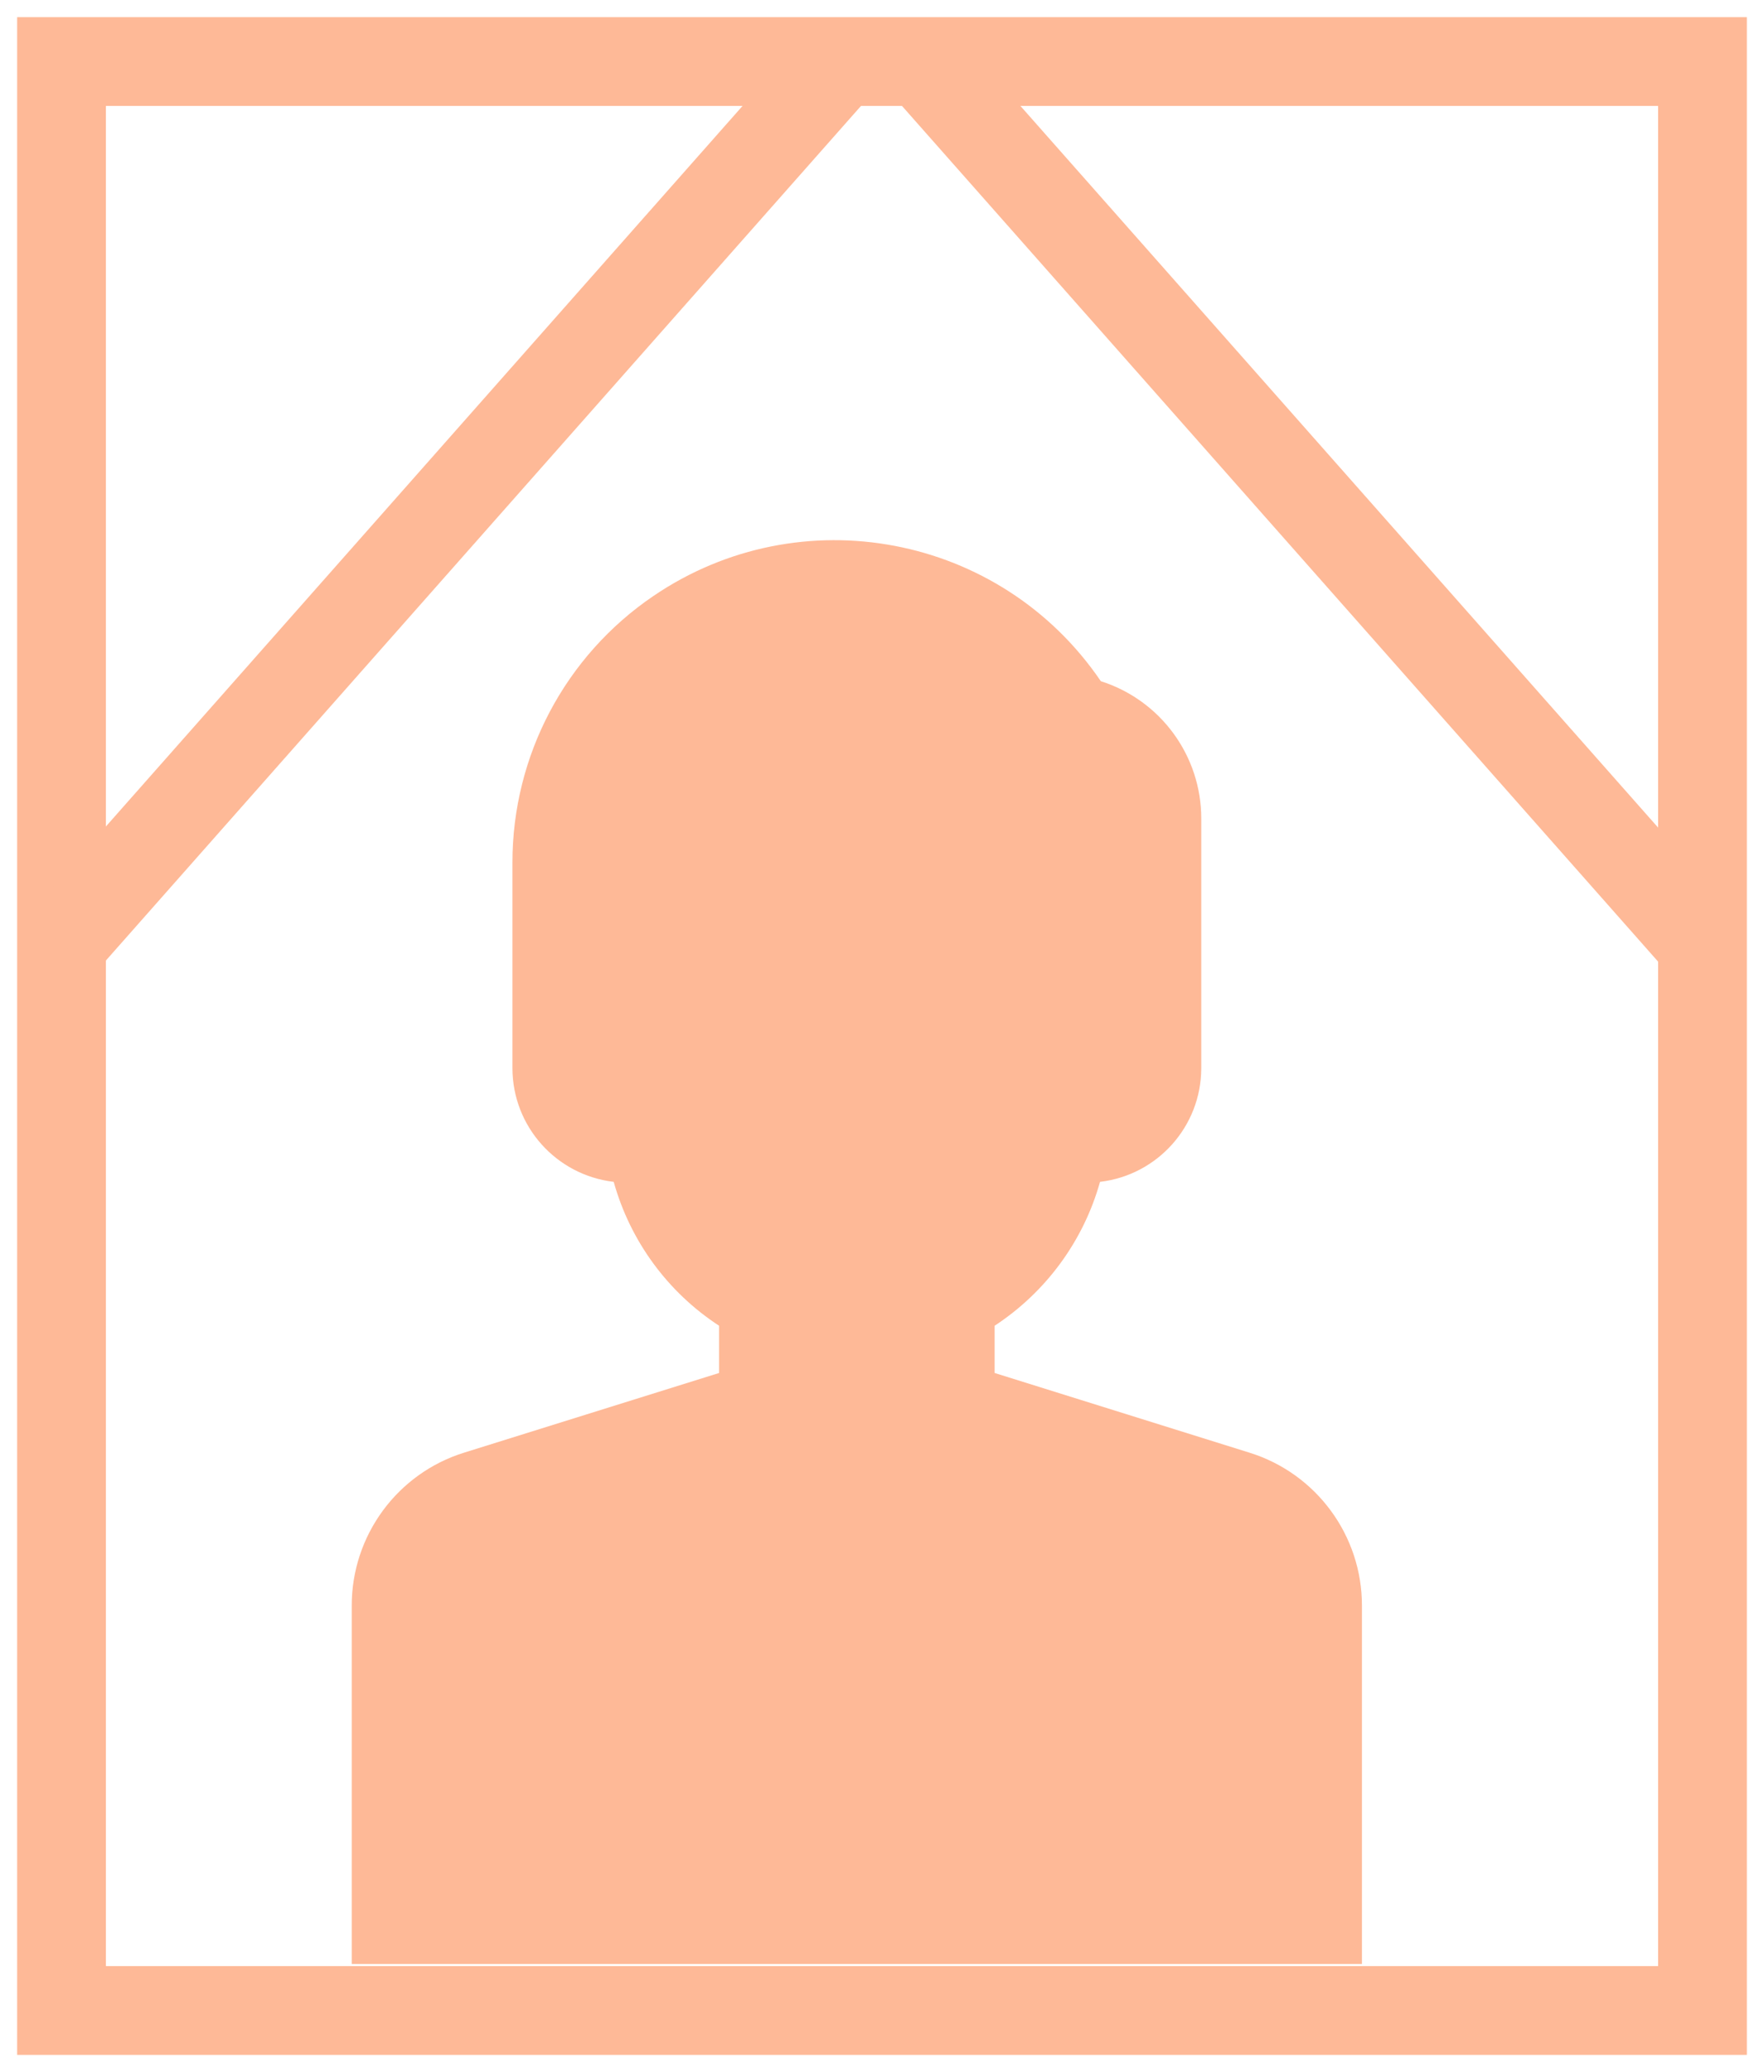
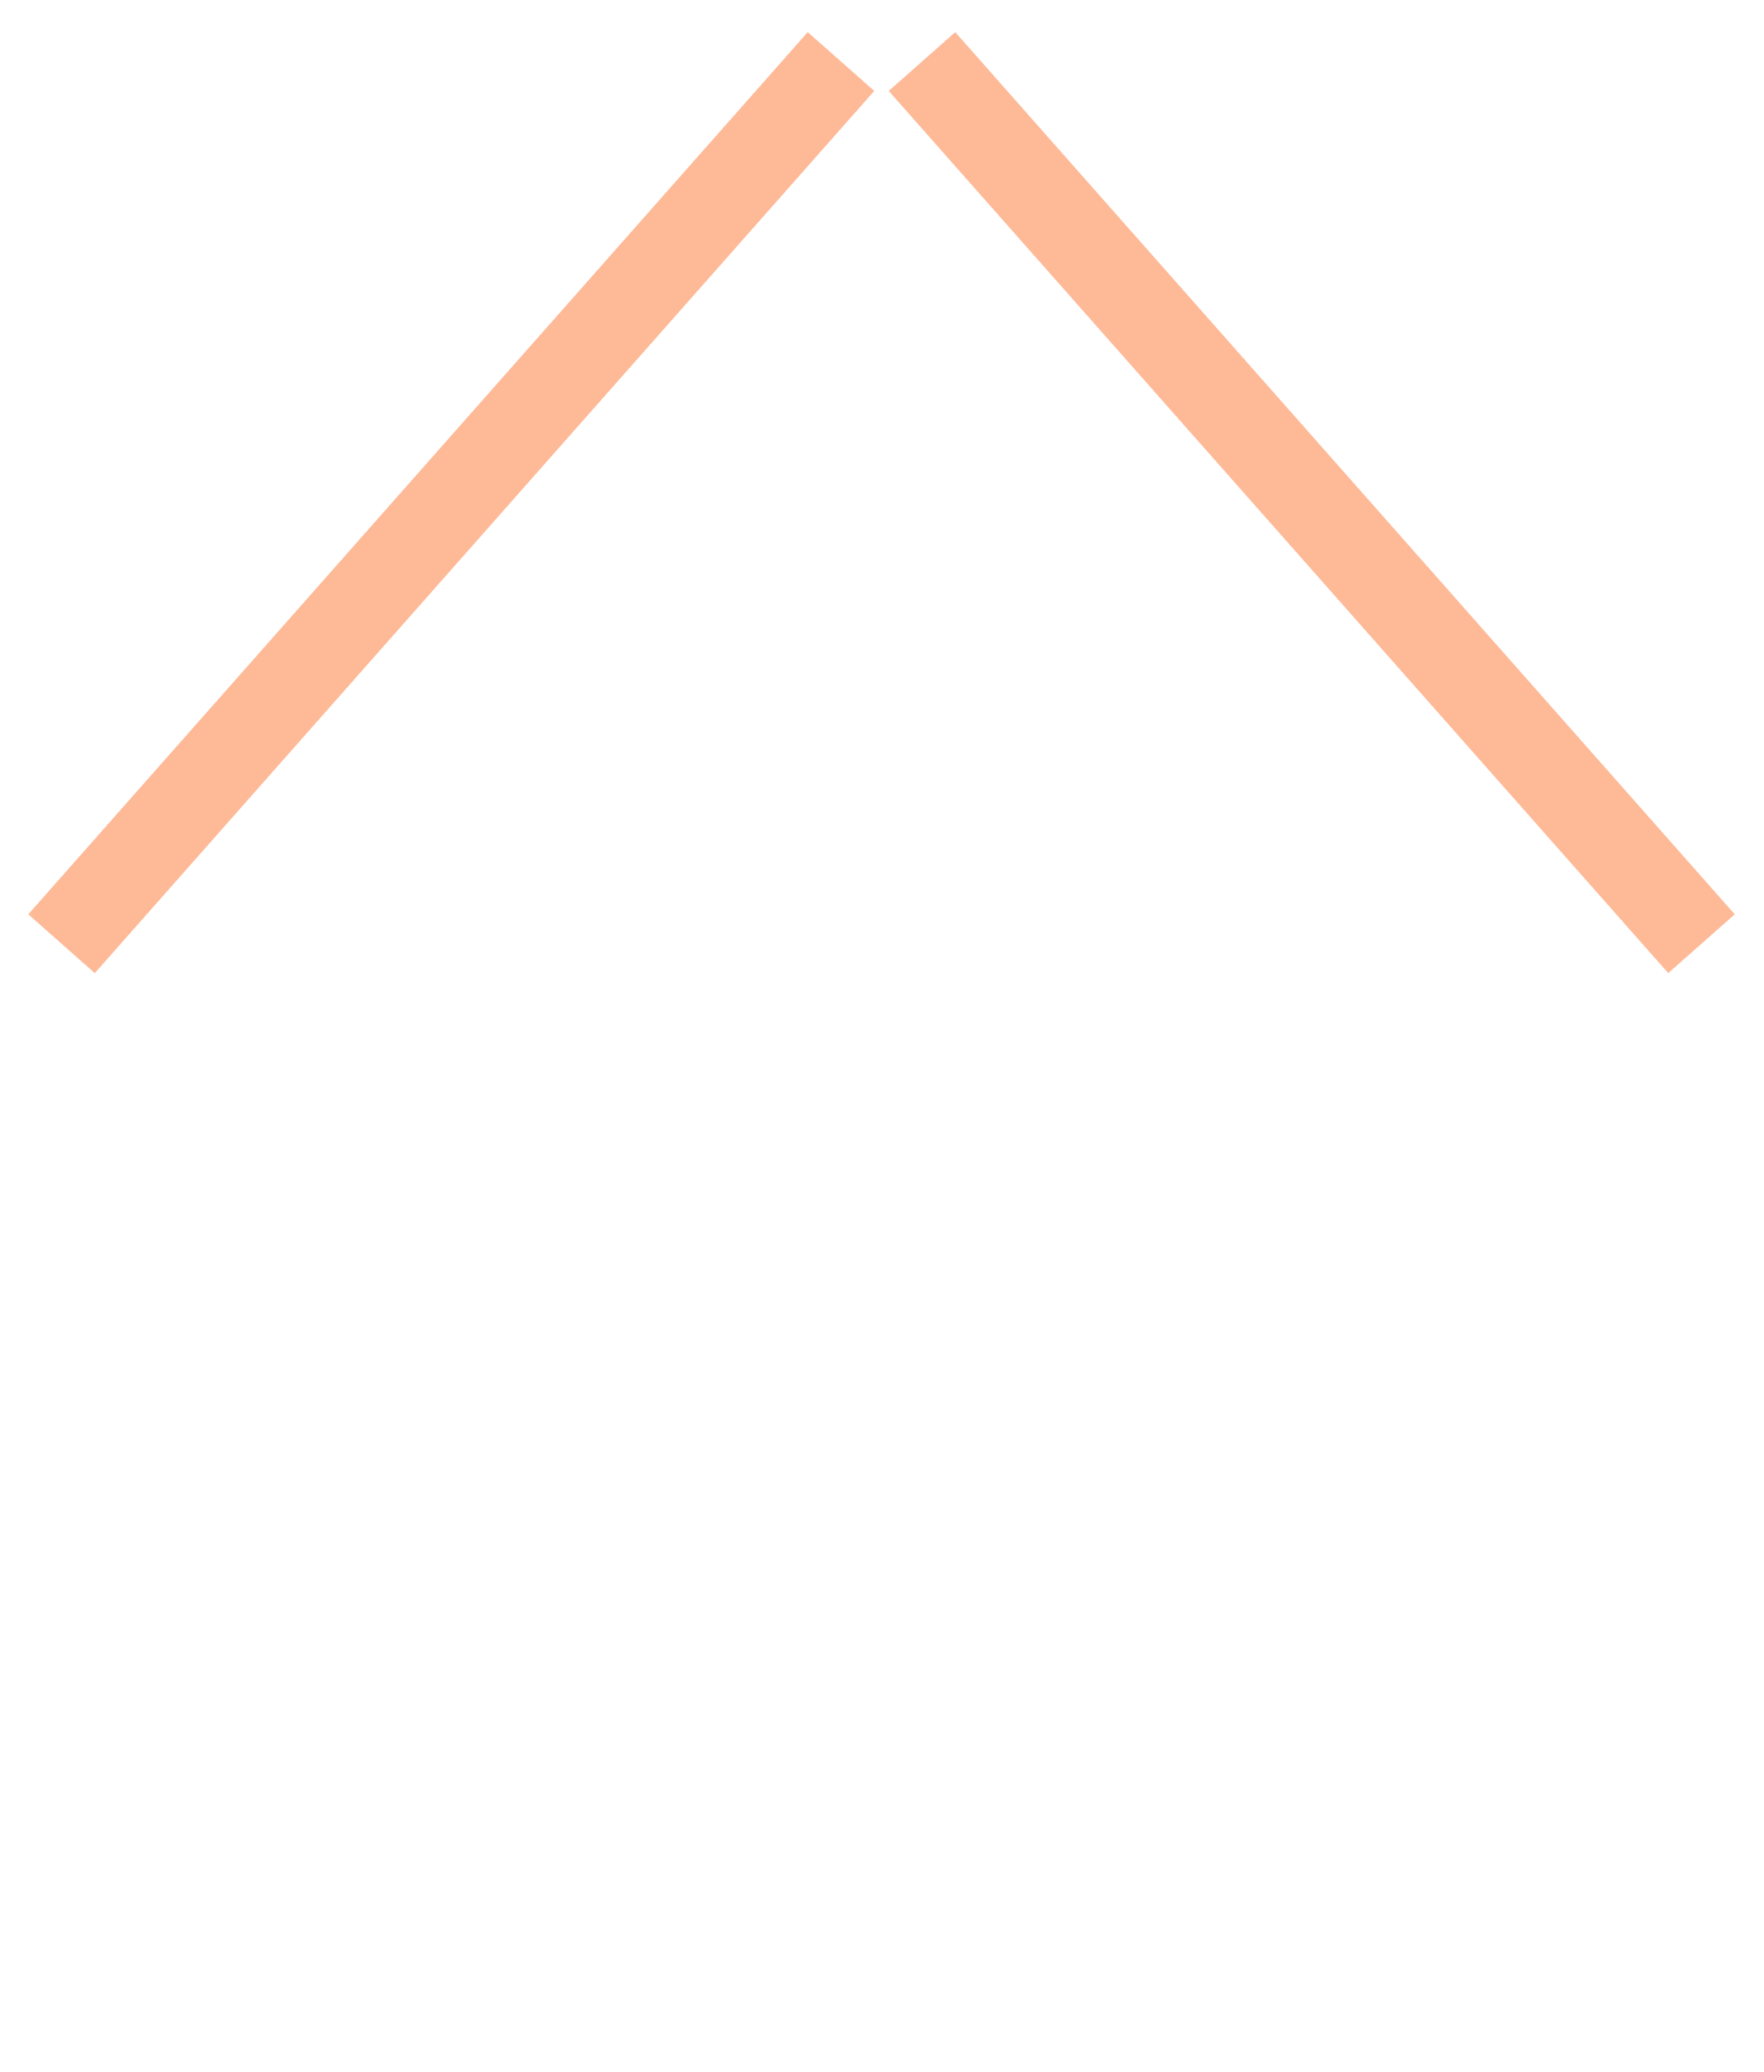
<svg xmlns="http://www.w3.org/2000/svg" version="1.1" id="レイヤー_1" x="0px" y="0px" width="59.625px" height="70.025px" viewBox="0 0 59.625 70.025" enable-background="new 0 0 59.625 70.025" xml:space="preserve">
  <title>アセット 8</title>
  <g id="レイヤー_2">
    <g id="レイヤー_1-2">
      <g>
-         <path fill="#FEB997" d="M42.223,49.09L33.619,46.4v-1.596c1.736-1.139,3.003-2.864,3.563-4.863     c1.945-0.229,3.416-1.874,3.422-3.834v-8.441c0.002-2.123-1.371-4.001-3.395-4.645c-3.382-4.975-10.153-6.26-15.124-2.879     c-2.98,2.024-4.764,5.396-4.764,9.002v6.963c0.006,1.96,1.476,3.604,3.423,3.834c0.558,1.999,1.823,3.728,3.562,4.863V46.4     l-8.604,2.688c-2.273,0.701-3.82,2.809-3.813,5.187v12.098h34.146v-12.1C46.041,51.896,44.494,49.792,42.223,49.09z" />
-         <rect x="2.08" y="2.08" fill="none" stroke="#FEB997" stroke-width="3" stroke-miterlimit="10" width="55.465" height="65.865" />
        <line fill="none" stroke="#FEB997" stroke-width="3" stroke-miterlimit="10" x1="31.164" y1="2.08" x2="57.512" y2="31.893" />
        <line fill="none" stroke="#FEB997" stroke-width="3" stroke-miterlimit="10" x1="28.426" y1="2.08" x2="2.08" y2="31.893" />
      </g>
    </g>
  </g>
</svg>